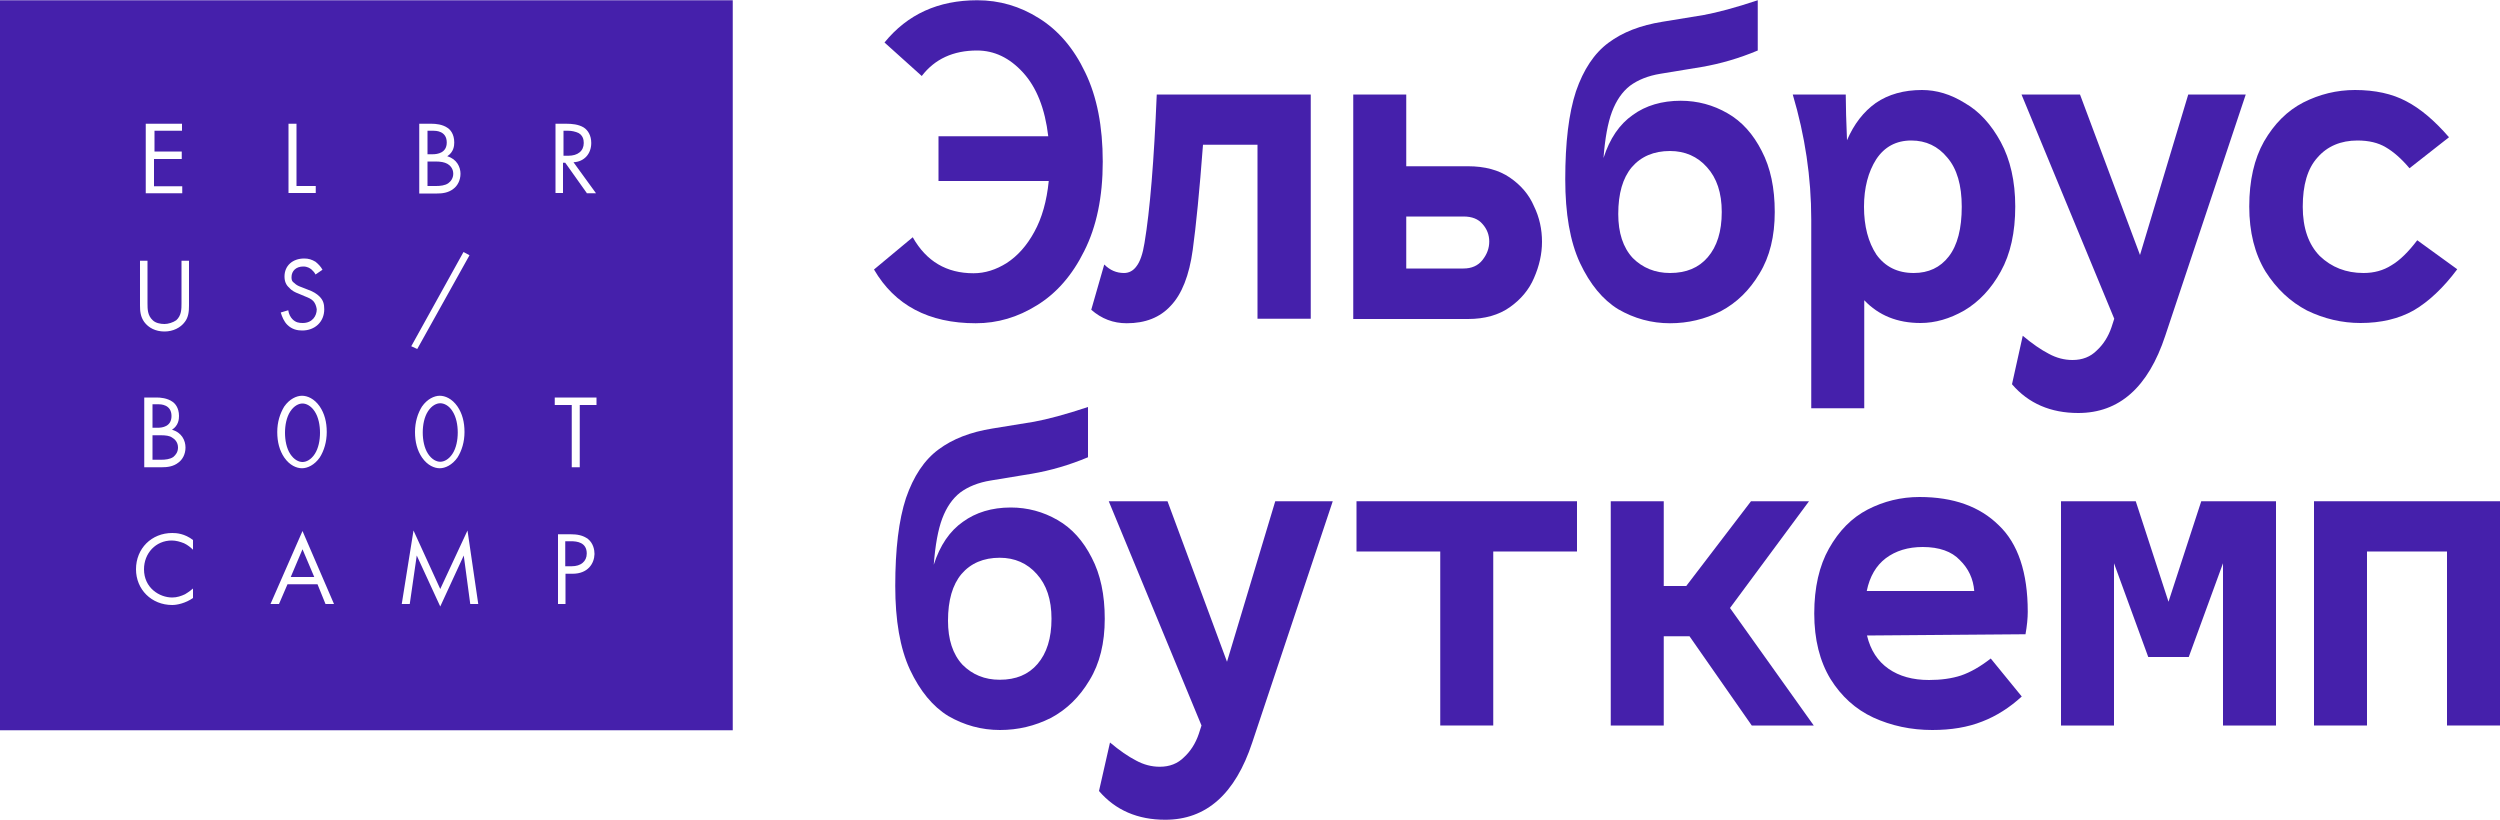
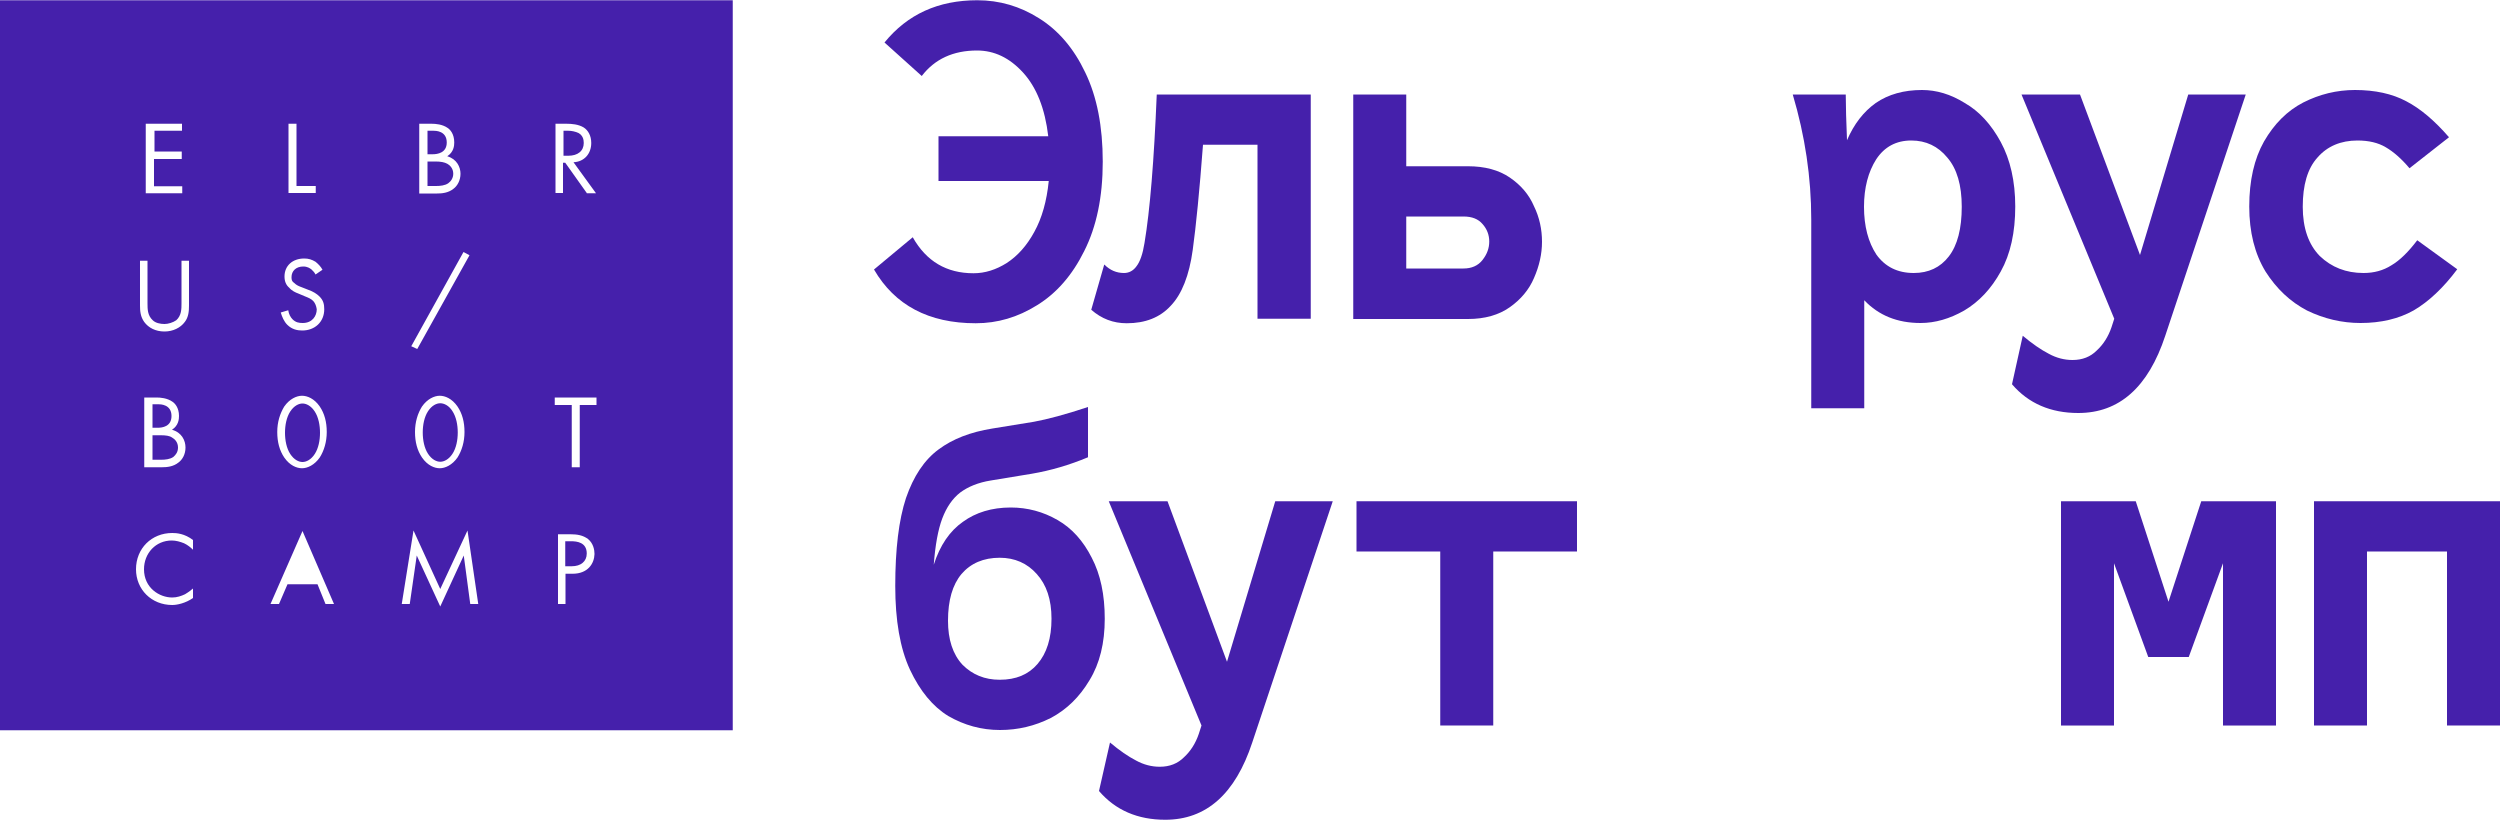
<svg xmlns="http://www.w3.org/2000/svg" version="1.1" id="Слой_1" x="0px" y="0px" viewBox="0 0 1000 328" style="enable-background:new 0 0 1000 328;" xml:space="preserve">
  <style type="text/css">
	.st0{fill:#4520AB;}
</style>
  <g>
    <path class="st0" d="M68.6,166.4c0-4.7-4.5-4.7-5.3-4.7H61v9.4h2.1C64.8,171.1,68.6,170.7,68.6,166.4z" />
    <path class="st0" d="M228.5,216.5h-2.4v10h2.6c3.6,0,6-1.9,6-5.1C234.7,216.9,230.7,216.5,228.5,216.5z" />
    <path class="st0" d="M64.2,174.1H61v9.8h3.4c1.7,0,3.6-0.2,4.9-1.1c1.1-0.9,1.9-2.1,1.9-3.8c0-2.1-1.3-3.4-2.4-4   C67.8,174.3,66.3,174.1,64.2,174.1z" />
-     <polygon class="st0" points="116.3,230.8 125.7,230.8 121,219.7  " />
    <path class="st0" d="M121,184.8c1.5,0,3.4-0.9,4.9-3.2c1.5-2.3,2.1-5.5,2.1-8.5c0-3-0.6-6.2-2.1-8.5s-3.4-3.2-4.9-3.2   s-3.4,0.9-4.9,3.2c-1.5,2.3-2.1,5.5-2.1,8.5c0,3,0.6,6.2,2.1,8.5C117.6,183.9,119.5,184.8,121,184.8z" />
    <path class="st0" d="M176.1,161.3c-1.5,0-3.4,0.9-4.9,3.2s-2.1,5.5-2.1,8.5c0,3,0.6,6.2,2.1,8.5s3.4,3.2,4.9,3.2s3.4-0.9,4.9-3.2   c1.5-2.3,2.1-5.5,2.1-8.5c0-3-0.6-6.2-2.1-8.5C179.6,162.2,177.6,161.3,176.1,161.3z" />
    <path class="st0" d="M181.3,69.5c0-2.1-1.3-3.4-2.4-4c-1.1-0.6-2.6-0.9-4.7-0.9H171v9.8h3.4c1.7,0,3.6-0.2,4.9-1.1   C180.4,72.5,181.3,71.2,181.3,69.5z" />
    <path class="st0" d="M178.7,57c0-4.7-4.5-4.7-5.3-4.7H171v9.4h2.1C174.9,61.7,178.7,61.2,178.7,57z" />
    <path class="st0" d="M0,0.1v292h293.1V0.1H0z M167.8,49.5h4.9c1.5,0,4.3,0.2,6.4,1.7c0.9,0.6,2.6,2.3,2.6,5.8   c0,1.3-0.2,3.8-2.8,5.5c3.8,1.1,5.3,4.3,5.3,7s-1.3,4.9-2.8,6c-2.1,1.7-4.7,1.9-6.6,1.9h-7.1V49.5z M185.4,100.8l2.4,1.3   l-20.9,37.5l-2.4-1.1L185.4,100.8z M185.8,172.8c0,4-1.1,7.5-2.8,10.2c-2.1,3-4.9,4.3-7.1,4.3c-2.1,0-4.9-1.1-7.1-4.3   c-1.9-2.8-2.8-6.2-2.8-10.2c0-4,1.1-7.5,2.8-10.2c2.1-3,4.9-4.3,7.1-4.3c2.1,0,4.9,1.1,7.1,4.3   C184.9,165.4,185.8,168.8,185.8,172.8z M115.4,49.5h3.2v24.9h7.7v2.8h-10.9V49.5z M125.3,120.4c-0.9-0.9-1.9-1.3-3.4-1.9l-2.6-1.1   c-1.1-0.4-2.6-1.1-3.6-2.3c-1.3-1.1-1.9-2.6-1.9-4.5c0-4.3,3.2-7.2,7.9-7.2c1.7,0,3,0.4,4.5,1.3c1.1,0.9,2.1,1.9,2.8,3.2l-2.8,1.9   c-0.4-0.9-1.1-1.5-1.7-2.1c-0.6-0.4-1.5-1.1-3.2-1.1c-2.8,0-4.7,1.7-4.7,4.3c0,1.1,0.2,1.7,1.1,2.3c0.9,0.9,1.9,1.3,3,1.7l2.8,1.1   c1.7,0.6,3.2,1.5,4.3,2.6c1.5,1.5,1.9,3,1.9,5.1c0,5.1-3.8,8.5-8.8,8.5c-1.9,0-4.1-0.4-6-2.3c-1.3-1.3-2.1-3.2-2.6-4.9l3-0.9   c0.2,1.5,0.9,2.8,1.7,3.6c1.3,1.3,2.6,1.5,4.1,1.5c3.8,0,5.6-2.8,5.6-5.5C126.5,122.4,126.1,121.3,125.3,120.4z M113.7,162.6   c2.1-3,4.9-4.3,7.1-4.3c2.1,0,4.9,1.1,7.1,4.3c1.9,2.8,2.8,6.2,2.8,10.2s-1.1,7.5-2.8,10.2c-2.1,3-4.9,4.3-7.1,4.3   c-2.1,0-4.9-1.1-7.1-4.3c-1.9-2.8-2.8-6.2-2.8-10.2S112,165.4,113.7,162.6z M58.3,49.5h14.5v2.8H61.8v8.3h10.9v3H61.6v10.9h11.3   v2.8H58.3V49.5z M56,104.3h3v17c0,2.3,0,4.9,2.1,6.8c1.1,1.1,3,1.5,4.7,1.5c1.5,0,3.4-0.6,4.7-1.5c2.1-1.9,2.1-4.5,2.1-6.8v-17h3   v17.9c0,2.3-0.2,4.7-1.7,6.6c-1.7,2.3-4.7,3.8-8.1,3.8c-3.6,0-6.4-1.5-8.1-3.8c-1.5-2.1-1.7-4.3-1.7-6.6V104.3z M74.2,179   c0,2.8-1.3,4.9-2.8,6c-2.1,1.7-4.7,1.9-6.6,1.9h-7.1V159h4.9c1.5,0,4.3,0.2,6.4,1.7c0.9,0.6,2.6,2.3,2.6,5.7c0,1.3-0.2,3.8-2.8,5.5   C72.7,173,74.2,176.2,74.2,179z M77.2,219.9c-0.9-0.9-2.1-1.9-3.6-2.6c-1.5-0.6-3.2-1.1-4.9-1.1c-6.4,0-11.1,5.1-11.1,11.5   c0,7.5,6.2,11.3,11.3,11.3c1.9,0,3.6-0.6,5.1-1.3c1.5-0.9,2.8-1.9,3.2-2.3v3.8c-3,2.1-6.4,2.8-8.3,2.8c-8.3,0-14.5-6.2-14.5-14.3   c0-8.3,6.2-14.5,14.5-14.5c1.7,0,4.9,0.2,8.3,2.8V219.9z M130.2,241.6l-3.2-7.9h-12l-3.4,7.9h-3.4l12.8-29.2l12.6,29.2H130.2z    M188.1,241.6l-2.6-19.4l-9.4,20.4l-9.4-20.4l-2.8,19.4h-3.2l4.7-29.4l10.7,23.4l10.9-23.4l4.3,29.4H188.1z M229,229.5h-2.8v12.1   h-3v-27.9h4.9c2.8,0,5.1,0.4,7.1,1.9c2.1,1.7,2.6,4.3,2.6,6C237.7,225.4,235.2,229.5,229,229.5z M238.5,162h-6.6v24.9h-3.2V162   h-6.8v-3h16.7V162z M234.7,77.2l-8.6-12.1h-0.9v12.1h-3V49.5h4.5c1.9,0,4.7,0.2,6.8,1.5c1.7,1.1,3,3.2,3,6.2c0,4.3-2.8,7.5-7.1,7.7   l9,12.4H234.7z" />
    <path class="st0" d="M233.5,57.2c0-1.5-0.4-3-2.1-4c-1.3-0.6-2.8-0.9-4.1-0.9h-1.9v10h1.9C231.1,62.3,233.5,60.4,233.5,57.2z" />
  </g>
  <path class="st0" d="M390.9,0.1c8.9,0,17.1,2.4,24.7,7.2c7.7,4.8,13.9,12,18.5,21.7c4.7,9.7,7,21.6,7,35.7s-2.5,26-7.4,35.7  c-4.8,9.7-11.1,16.9-18.9,21.7c-7.7,4.8-15.8,7.2-24.5,7.2c-18.8,0-32.4-7.2-40.7-21.5l15.5-12.9c5.4,9.6,13.5,14.4,24.3,14.4  c4.6,0,9-1.4,13.3-4.1c4.3-2.8,8-6.9,11-12.4c3.1-5.6,5-12.4,5.8-20.4h-44.1V54.5h43.9c-1.3-11.1-4.7-19.6-10.1-25.5  c-5.4-5.9-11.5-8.8-18.4-8.8c-9.5,0-16.9,3.4-22.1,10.2L353.8,17C363,5.7,375.3,0.1,390.9,0.1z" />
  <path class="st0" d="M524.3,127.5H503V57.9h-21.8c-1.4,18.5-2.8,32.5-4.1,42c-1.4,10.3-4.4,17.8-8.8,22.4c-4.3,4.7-10.2,7-17.6,7  c-5.4,0-10.1-1.8-14.2-5.4l5.2-18.1c2.3,2.3,4.9,3.4,7.9,3.4c2,0,3.7-0.9,5-2.7c1.4-1.8,2.5-4.9,3.2-9.3c2.2-13.2,3.8-32.9,4.9-59.4  h61.6V127.5z" />
  <path class="st0" d="M587.2,66.5c6.7,0,12.3,1.5,16.7,4.5c4.4,3,7.7,6.8,9.7,11.5c2.2,4.5,3.2,9.3,3.2,14.2s-1.1,9.7-3.2,14.5  c-2,4.7-5.3,8.6-9.7,11.7c-4.4,3.1-10,4.7-16.7,4.7h-45.9V37.8h21.2v28.7H587.2z M585.4,107.4c3.2,0,5.8-1.1,7.6-3.4  c1.8-2.3,2.7-4.7,2.7-7.4c0-2.6-0.9-5-2.7-7c-1.7-2-4.2-3-7.6-3h-22.9v20.8H585.4z" />
-   <path class="st0" d="M672.3,40.3c6.7,0,13,1.7,18.7,5c5.8,3.3,10.3,8.4,13.7,15.1c3.5,6.7,5.2,14.8,5.2,24.4c0,9.7-2,17.9-6.1,24.6  c-4,6.7-9.1,11.7-15.5,15.1c-6.4,3.2-13.1,4.8-20.3,4.8c-7.4,0-14.3-1.9-20.7-5.6c-6.2-3.8-11.3-10-15.3-18.5  c-4-8.6-5.9-19.8-5.9-33.5c0-14.7,1.4-26.4,4.3-35.2c3-8.7,7.3-15.2,13-19.4c5.6-4.2,12.8-7,21.6-8.4L681.5,6  c5.4-1,12.6-2.9,21.6-5.9v20.1c-7.4,3.1-14.9,5.3-22.5,6.6l-16.4,2.7c-5,0.8-9.1,2.5-12.2,4.8c-3.1,2.4-5.5,5.9-7.2,10.4  c-1.7,4.5-2.8,10.7-3.4,18.5c2.5-7.8,6.4-13.5,11.7-17.2C658.3,42.2,664.8,40.3,672.3,40.3z M668,109.2c6.5,0,11.5-2.1,15.1-6.3  c3.7-4.3,5.6-10.3,5.6-18.1c0-7.7-2-13.6-5.9-17.9c-3.8-4.3-8.8-6.5-14.8-6.5c-6.5,0-11.6,2.2-15.3,6.5c-3.6,4.3-5.4,10.5-5.4,18.7  c0,7.5,1.9,13.4,5.8,17.6C657,107.1,662,109.2,668,109.2z" />
  <path class="st0" d="M768.8,36c5.8,0,11.5,1.7,17.1,5.2c5.8,3.3,10.6,8.6,14.4,15.6s5.8,15.7,5.8,25.8c0,10.3-1.9,19-5.8,26  c-3.8,6.9-8.7,12.1-14.6,15.6c-5.8,3.3-11.6,5-17.5,5c-9.2,0-16.7-3-22.5-9.1v43.2h-21.2V87.8c0-16.9-2.5-33.5-7.4-50h21.2  c0,4.7,0.2,10.8,0.5,18.3c2.8-6.5,6.6-11.4,11.5-14.9C755.4,37.7,761.6,36,768.8,36z M765.5,109.2c5.9,0,10.6-2.2,14-6.6  c3.5-4.5,5.2-11.2,5.2-19.9c0-8.6-1.9-15.2-5.8-19.7c-3.7-4.5-8.5-6.8-14.4-6.8c-6,0-10.7,2.5-14,7.5c-3.2,5-4.9,11.4-4.9,19  c0,7.8,1.7,14.2,5,19.2C754.1,106.7,759,109.2,765.5,109.2z" />
  <path class="st0" d="M898.3,37.8l-32.2,96.5c-6.8,20.6-18.4,30.9-34.8,30.9c-11,0-19.9-3.8-26.5-11.5l4.3-19.4  c3.8,3.2,7.3,5.6,10.4,7.2c3.1,1.7,6.3,2.5,9.5,2.5c4,0,7.2-1.3,9.7-3.8c2.6-2.4,4.6-5.5,5.9-9.3l1.1-3.4l-37.1-89.7h23.4L856,102  l19.3-64.2H898.3z" />
  <path class="st0" d="M982.9,107.7c-5.6,7.5-11.5,13-17.5,16.5c-5.9,3.3-13,5-21.2,5c-7.4,0-14.6-1.7-21.4-5  c-6.7-3.5-12.2-8.7-16.6-15.6c-4.3-7.1-6.5-15.7-6.5-26c0-10.4,2-19.1,5.9-26c4.1-7.1,9.3-12.3,15.7-15.6c6.5-3.3,13.4-5,20.7-5  c8,0,14.9,1.5,20.5,4.5c5.6,2.9,11.3,7.7,17.1,14.4l-15.8,12.4c-3.2-3.8-6.4-6.6-9.5-8.4c-3-1.8-6.8-2.7-11.3-2.7  c-6.7,0-12.1,2.3-16,6.8c-4,4.4-5.9,11-5.9,19.7c0,8.5,2.3,15.1,6.8,19.7c4.7,4.5,10.5,6.8,17.5,6.8c4.2,0,7.9-1,11.2-3.1  c3.4-2,6.8-5.4,10.3-10L982.9,107.7z" />
  <path class="st0" d="M404.3,203c6.7,0,13,1.7,18.7,5c5.8,3.3,10.3,8.4,13.7,15.1c3.5,6.7,5.2,14.8,5.2,24.4c0,9.7-2,17.9-6.1,24.6  c-4,6.7-9.1,11.7-15.5,15.1c-6.4,3.2-13.1,4.8-20.3,4.8c-7.4,0-14.3-1.9-20.7-5.6c-6.2-3.8-11.3-10-15.3-18.5  c-4-8.6-5.9-19.8-5.9-33.5c0-14.7,1.4-26.4,4.3-35.2c3-8.7,7.3-15.2,13-19.4c5.6-4.2,12.8-7,21.6-8.4l16.6-2.7  c5.4-1,12.6-2.9,21.6-5.9v20.1c-7.4,3.1-14.9,5.3-22.5,6.6l-16.4,2.7c-5,0.8-9.1,2.5-12.2,4.8c-3.1,2.4-5.5,5.9-7.2,10.4  c-1.7,4.5-2.8,10.7-3.4,18.5c2.5-7.8,6.4-13.5,11.7-17.2C390.3,205,396.7,203,404.3,203z M399.9,271.9c6.5,0,11.5-2.1,15.1-6.3  c3.7-4.3,5.6-10.3,5.6-18.1c0-7.7-2-13.6-5.9-17.9c-3.8-4.3-8.8-6.5-14.8-6.5c-6.5,0-11.6,2.2-15.3,6.5c-3.6,4.3-5.4,10.5-5.4,18.7  c0,7.5,1.9,13.4,5.8,17.6C389,269.9,393.9,271.9,399.9,271.9z" />
  <path class="st0" d="M533.1,200.5L500.9,297c-6.8,20.6-18.4,30.9-34.8,30.9c-11,0-19.9-3.8-26.5-11.5L444,297  c3.8,3.2,7.3,5.6,10.4,7.2c3.1,1.7,6.3,2.5,9.5,2.5c4,0,7.2-1.3,9.7-3.8c2.6-2.4,4.6-5.5,5.9-9.3l1.1-3.4l-37.1-89.7H467l23.8,64.2  l19.3-64.2H533.1z" />
  <path class="st0" d="M630.8,220.6h-33.5v69.6h-21.2v-69.6h-33.5v-20.1h88.2V220.6z" />
-   <path class="st0" d="M675.8,254.5h-10.3v35.7h-21.2v-89.7h21.2v33.9h9l25.9-33.9h23.2L692,243.2l33.5,47h-24.8L675.8,254.5z" />
-   <path class="st0" d="M811.1,244.7c0,2.6-0.3,5.6-0.9,9l-63.4,0.5c1.4,5.9,4.3,10.3,8.6,13.3c4.3,3,9.7,4.5,16.2,4.5  c4.8,0,9.1-0.6,12.8-1.8c3.8-1.3,7.8-3.6,11.9-6.8l12.4,15.2c-4.8,4.4-10.1,7.8-15.8,10c-5.8,2.3-12.4,3.4-20,3.4  c-8.5,0-16.4-1.7-23.6-5c-7.1-3.3-12.8-8.5-17.1-15.4c-4.3-7.1-6.5-15.8-6.5-26.2c0-10.4,2-19.1,5.9-26c4-7.1,9.1-12.3,15.5-15.6  c6.4-3.3,13.3-5,20.7-5c13.6,0,24.1,3.8,31.7,11.3C807.2,217.4,811.1,229,811.1,244.7z M769.1,218.8c-5.9,0-10.8,1.5-14.8,4.5  c-3.8,2.9-6.4,7.2-7.6,13.1h43c-0.4-4.9-2.3-9-5.8-12.4C780.7,220.6,775.7,218.8,769.1,218.8z" />
  <path class="st0" d="M910.4,290.2h-21.2v-64.9l-13.7,37.5h-16.2l-13.7-37.5v64.9h-21.2v-89.7h29.9l13.1,40.2l13.1-40.2h29.9V290.2z" />
  <path class="st0" d="M1000,290.2h-21.2v-69.6h-32v69.6h-21.2v-89.7h74.5V290.2z" />
</svg>